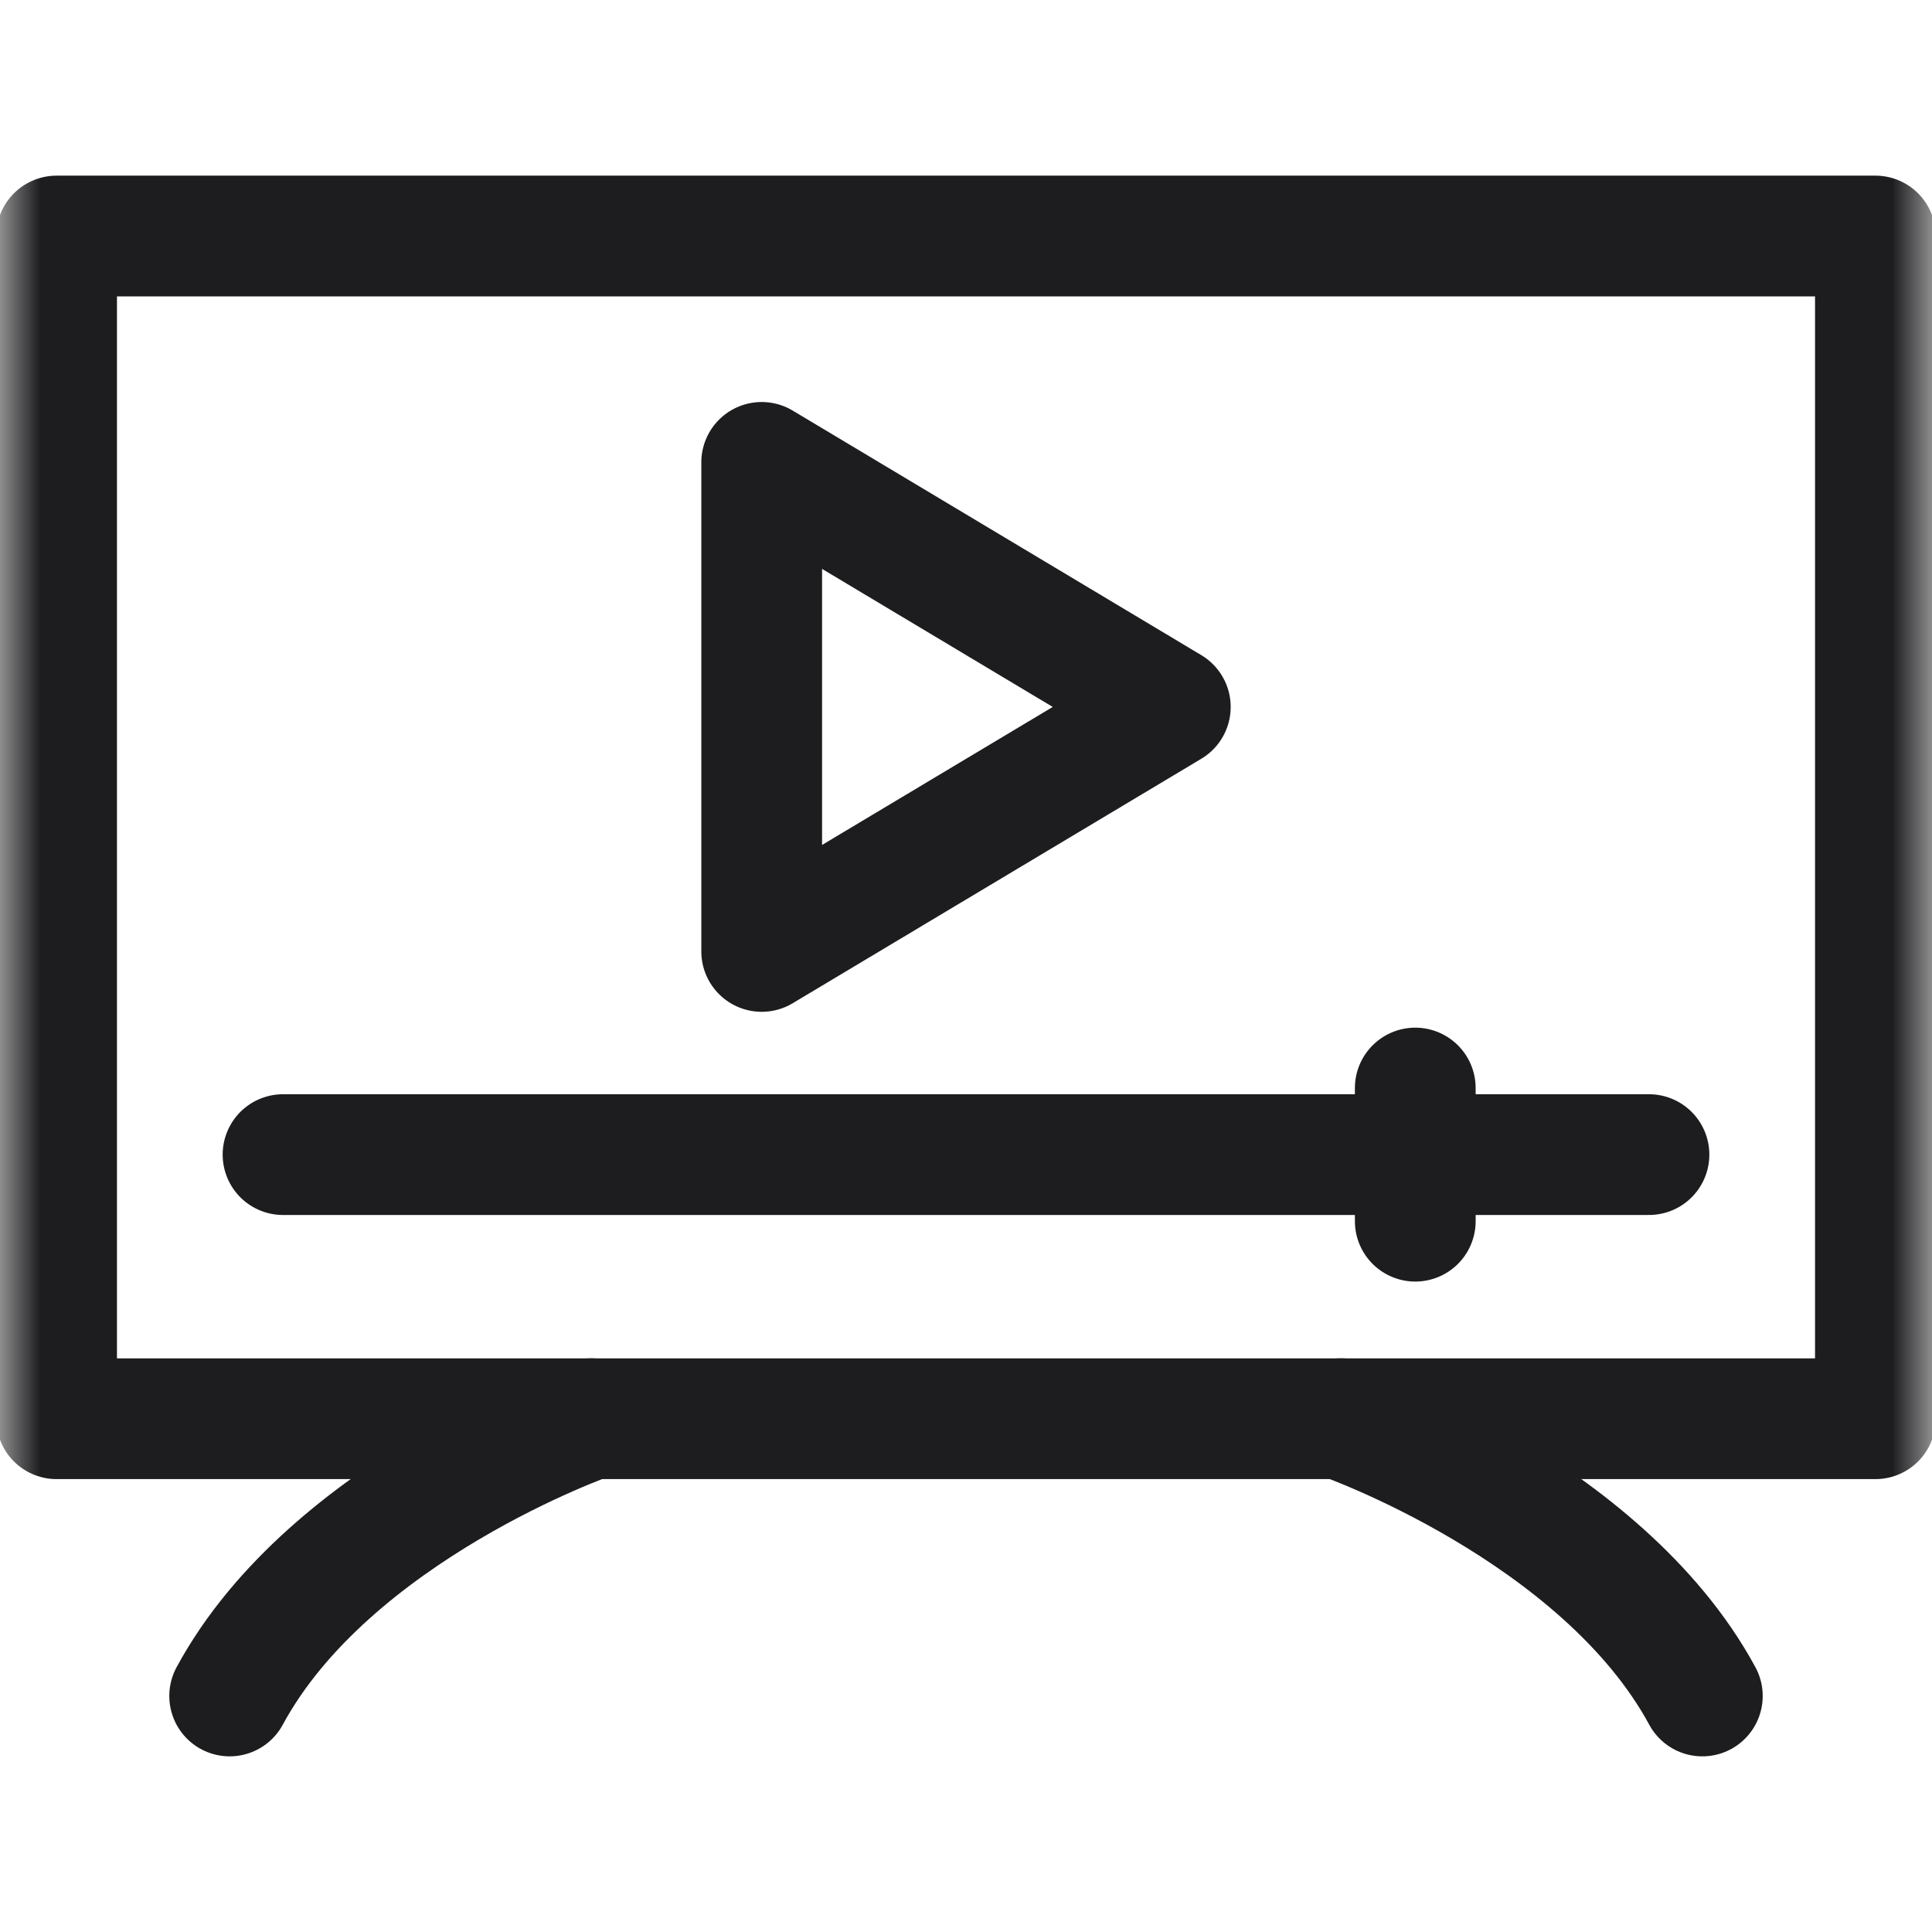
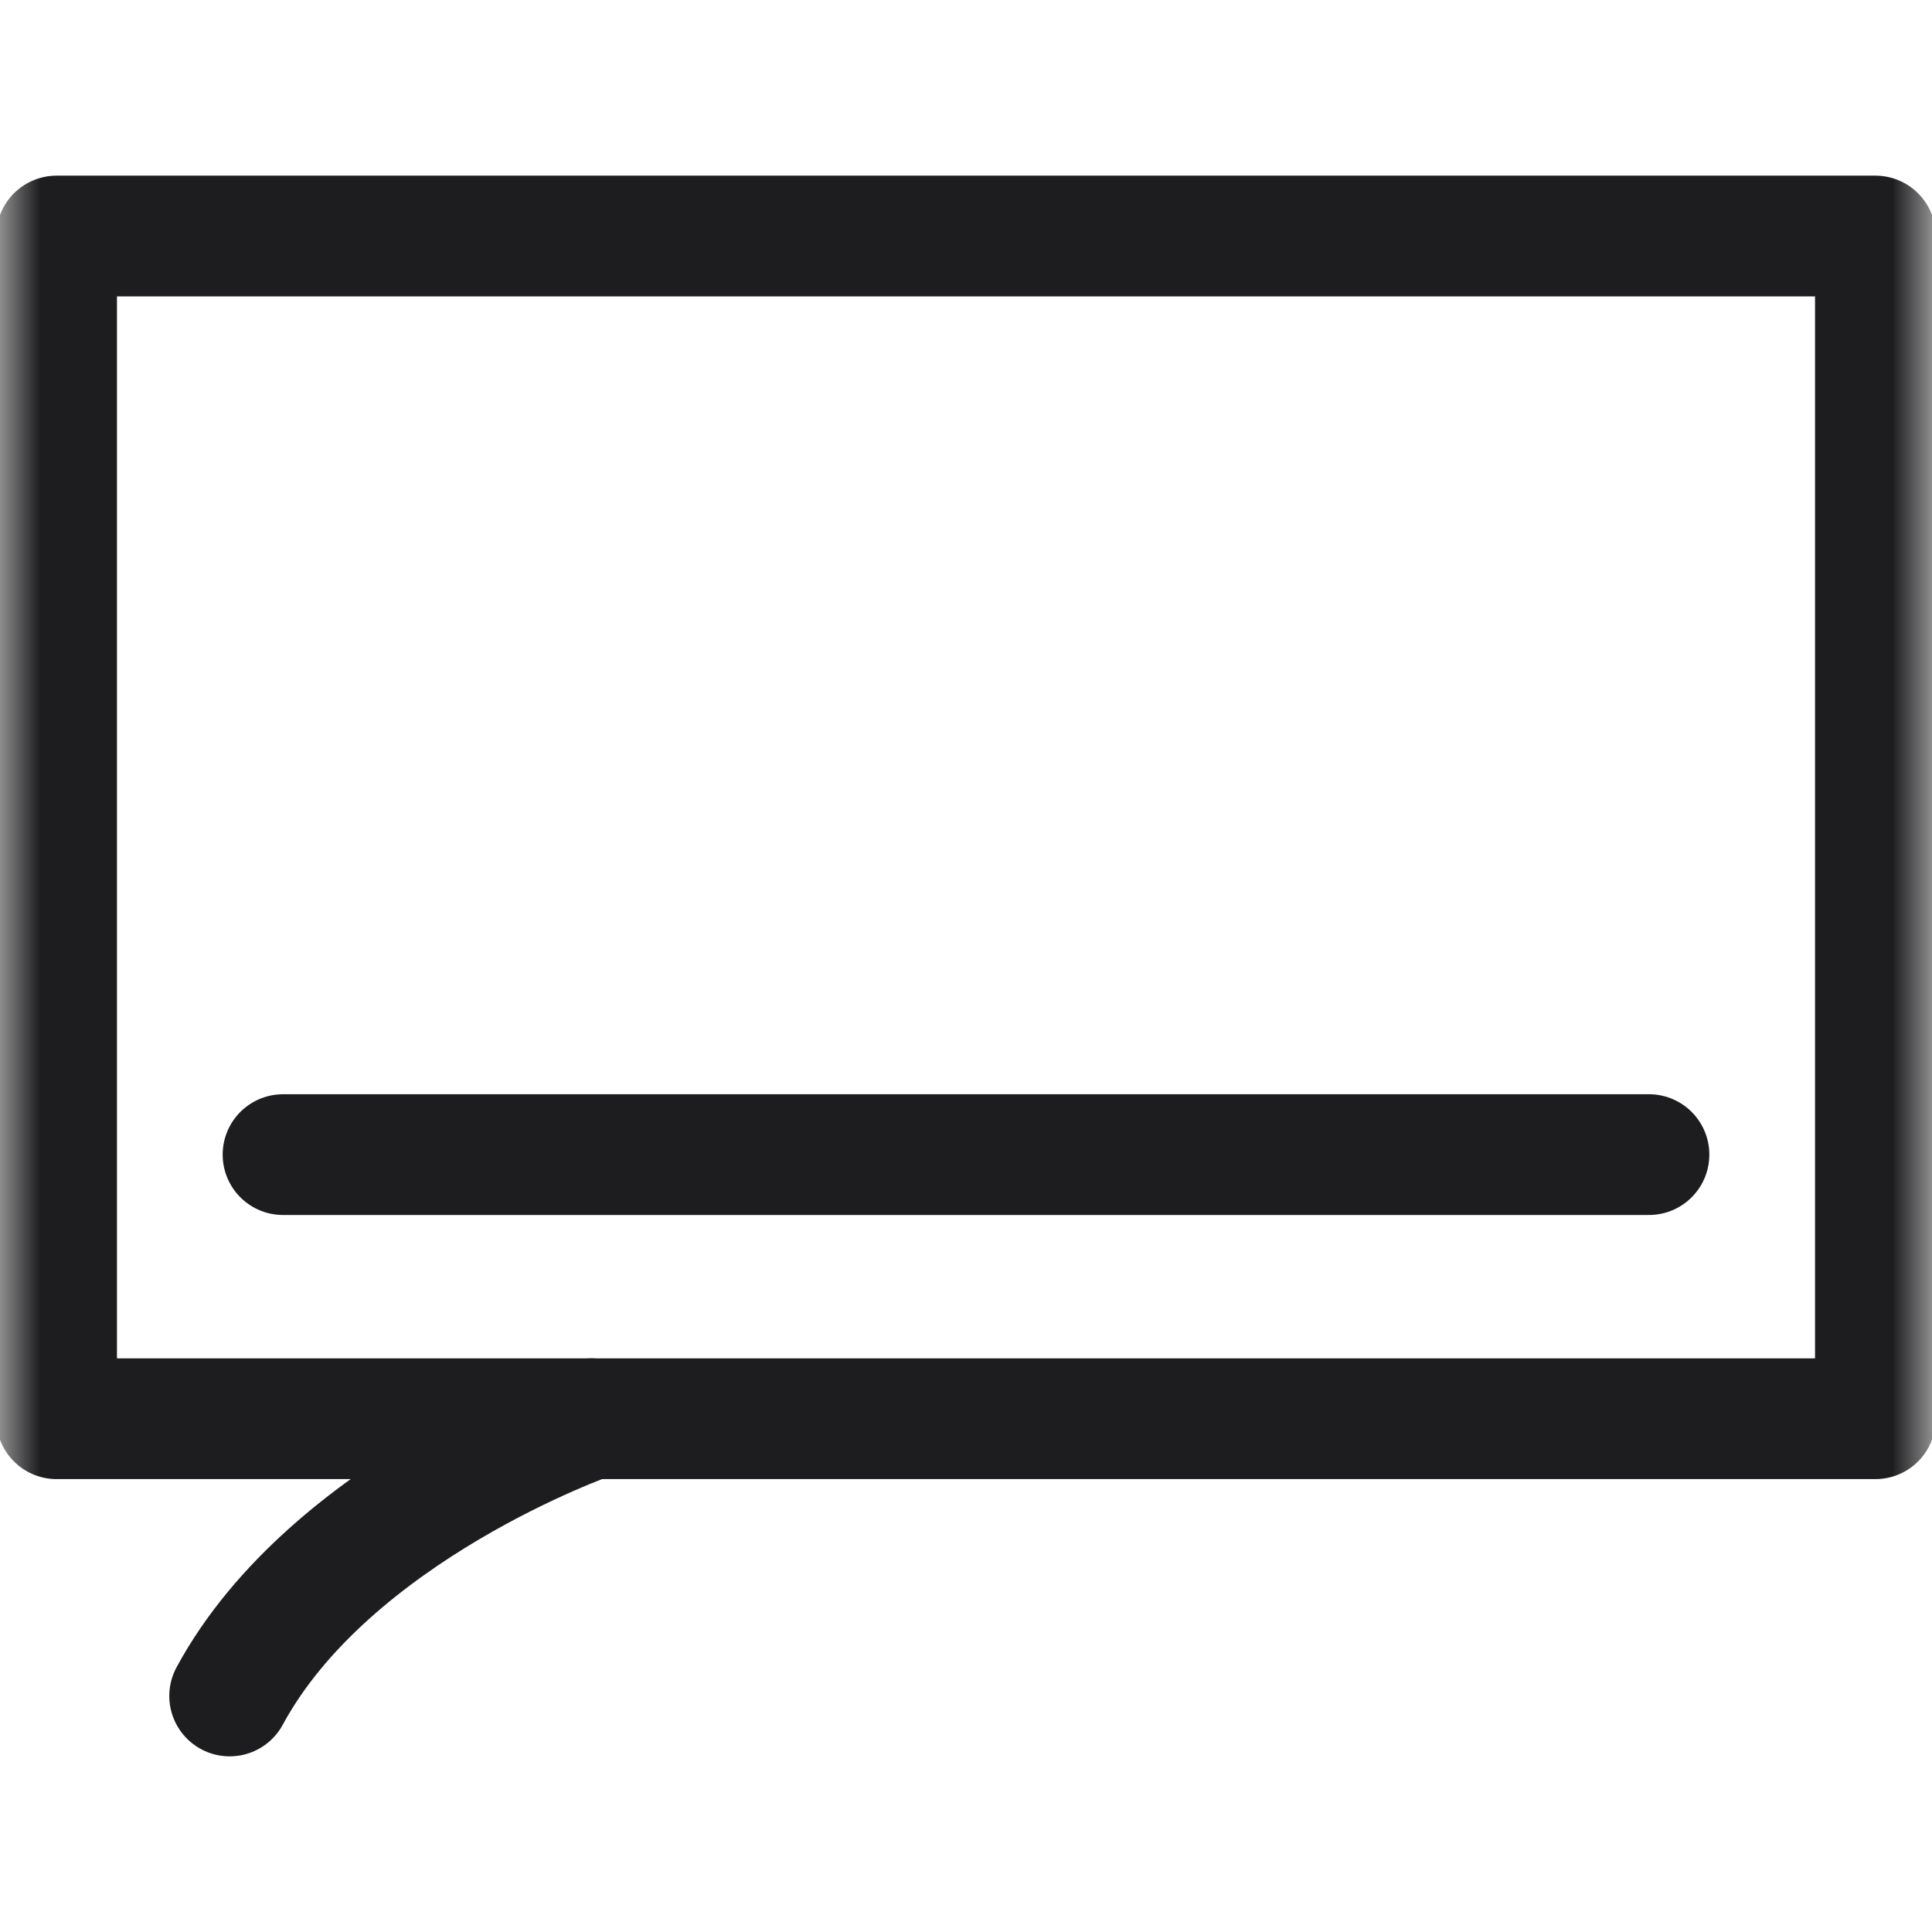
<svg xmlns="http://www.w3.org/2000/svg" width="24" height="24" viewBox="0 0 24 24" fill="none">
  <mask id="mask0_368_8074" style="mask-type:luminance" maskUnits="userSpaceOnUse" x="0" y="0" width="24" height="24">
    <path d="M0 7.05719e-05H24V24H0V7.05719e-05Z" fill="white" />
  </mask>
  <g mask="url(#mask0_368_8074)">
    <path d="M23.297 17.624H0.703V2.932H23.297V17.624Z" stroke="#1D1D1F" stroke-width="1.5" stroke-miterlimit="10" stroke-linecap="round" stroke-linejoin="round" />
  </g>
-   <path d="M9.462 11.819V5.744L14.538 8.782L9.462 11.819Z" stroke="#1D1D1F" stroke-width="1.5" stroke-miterlimit="10" stroke-linecap="round" stroke-linejoin="round" />
  <path d="M20.484 14.343H3.516" stroke="#1D1D1F" stroke-width="1.5" stroke-miterlimit="10" stroke-linecap="round" stroke-linejoin="round" />
-   <path d="M17.581 15.17V13.516" stroke="#1D1D1F" stroke-width="1.5" stroke-miterlimit="10" stroke-linecap="round" stroke-linejoin="round" />
  <mask id="mask1_368_8074" style="mask-type:luminance" maskUnits="userSpaceOnUse" x="0" y="0" width="24" height="24">
    <path d="M0 7.05719e-05H24V24H0V7.05719e-05Z" fill="white" />
  </mask>
  <g mask="url(#mask1_368_8074)">
    <path d="M7.344 17.624C7.344 17.624 4.106 18.753 2.853 21.068" stroke="#1D1D1F" stroke-width="1.5" stroke-miterlimit="10" stroke-linecap="round" stroke-linejoin="round" />
-     <path d="M16.655 17.624C16.655 17.624 19.894 18.753 21.147 21.068" stroke="#1D1D1F" stroke-width="1.5" stroke-miterlimit="10" stroke-linecap="round" stroke-linejoin="round" />
  </g>
</svg>